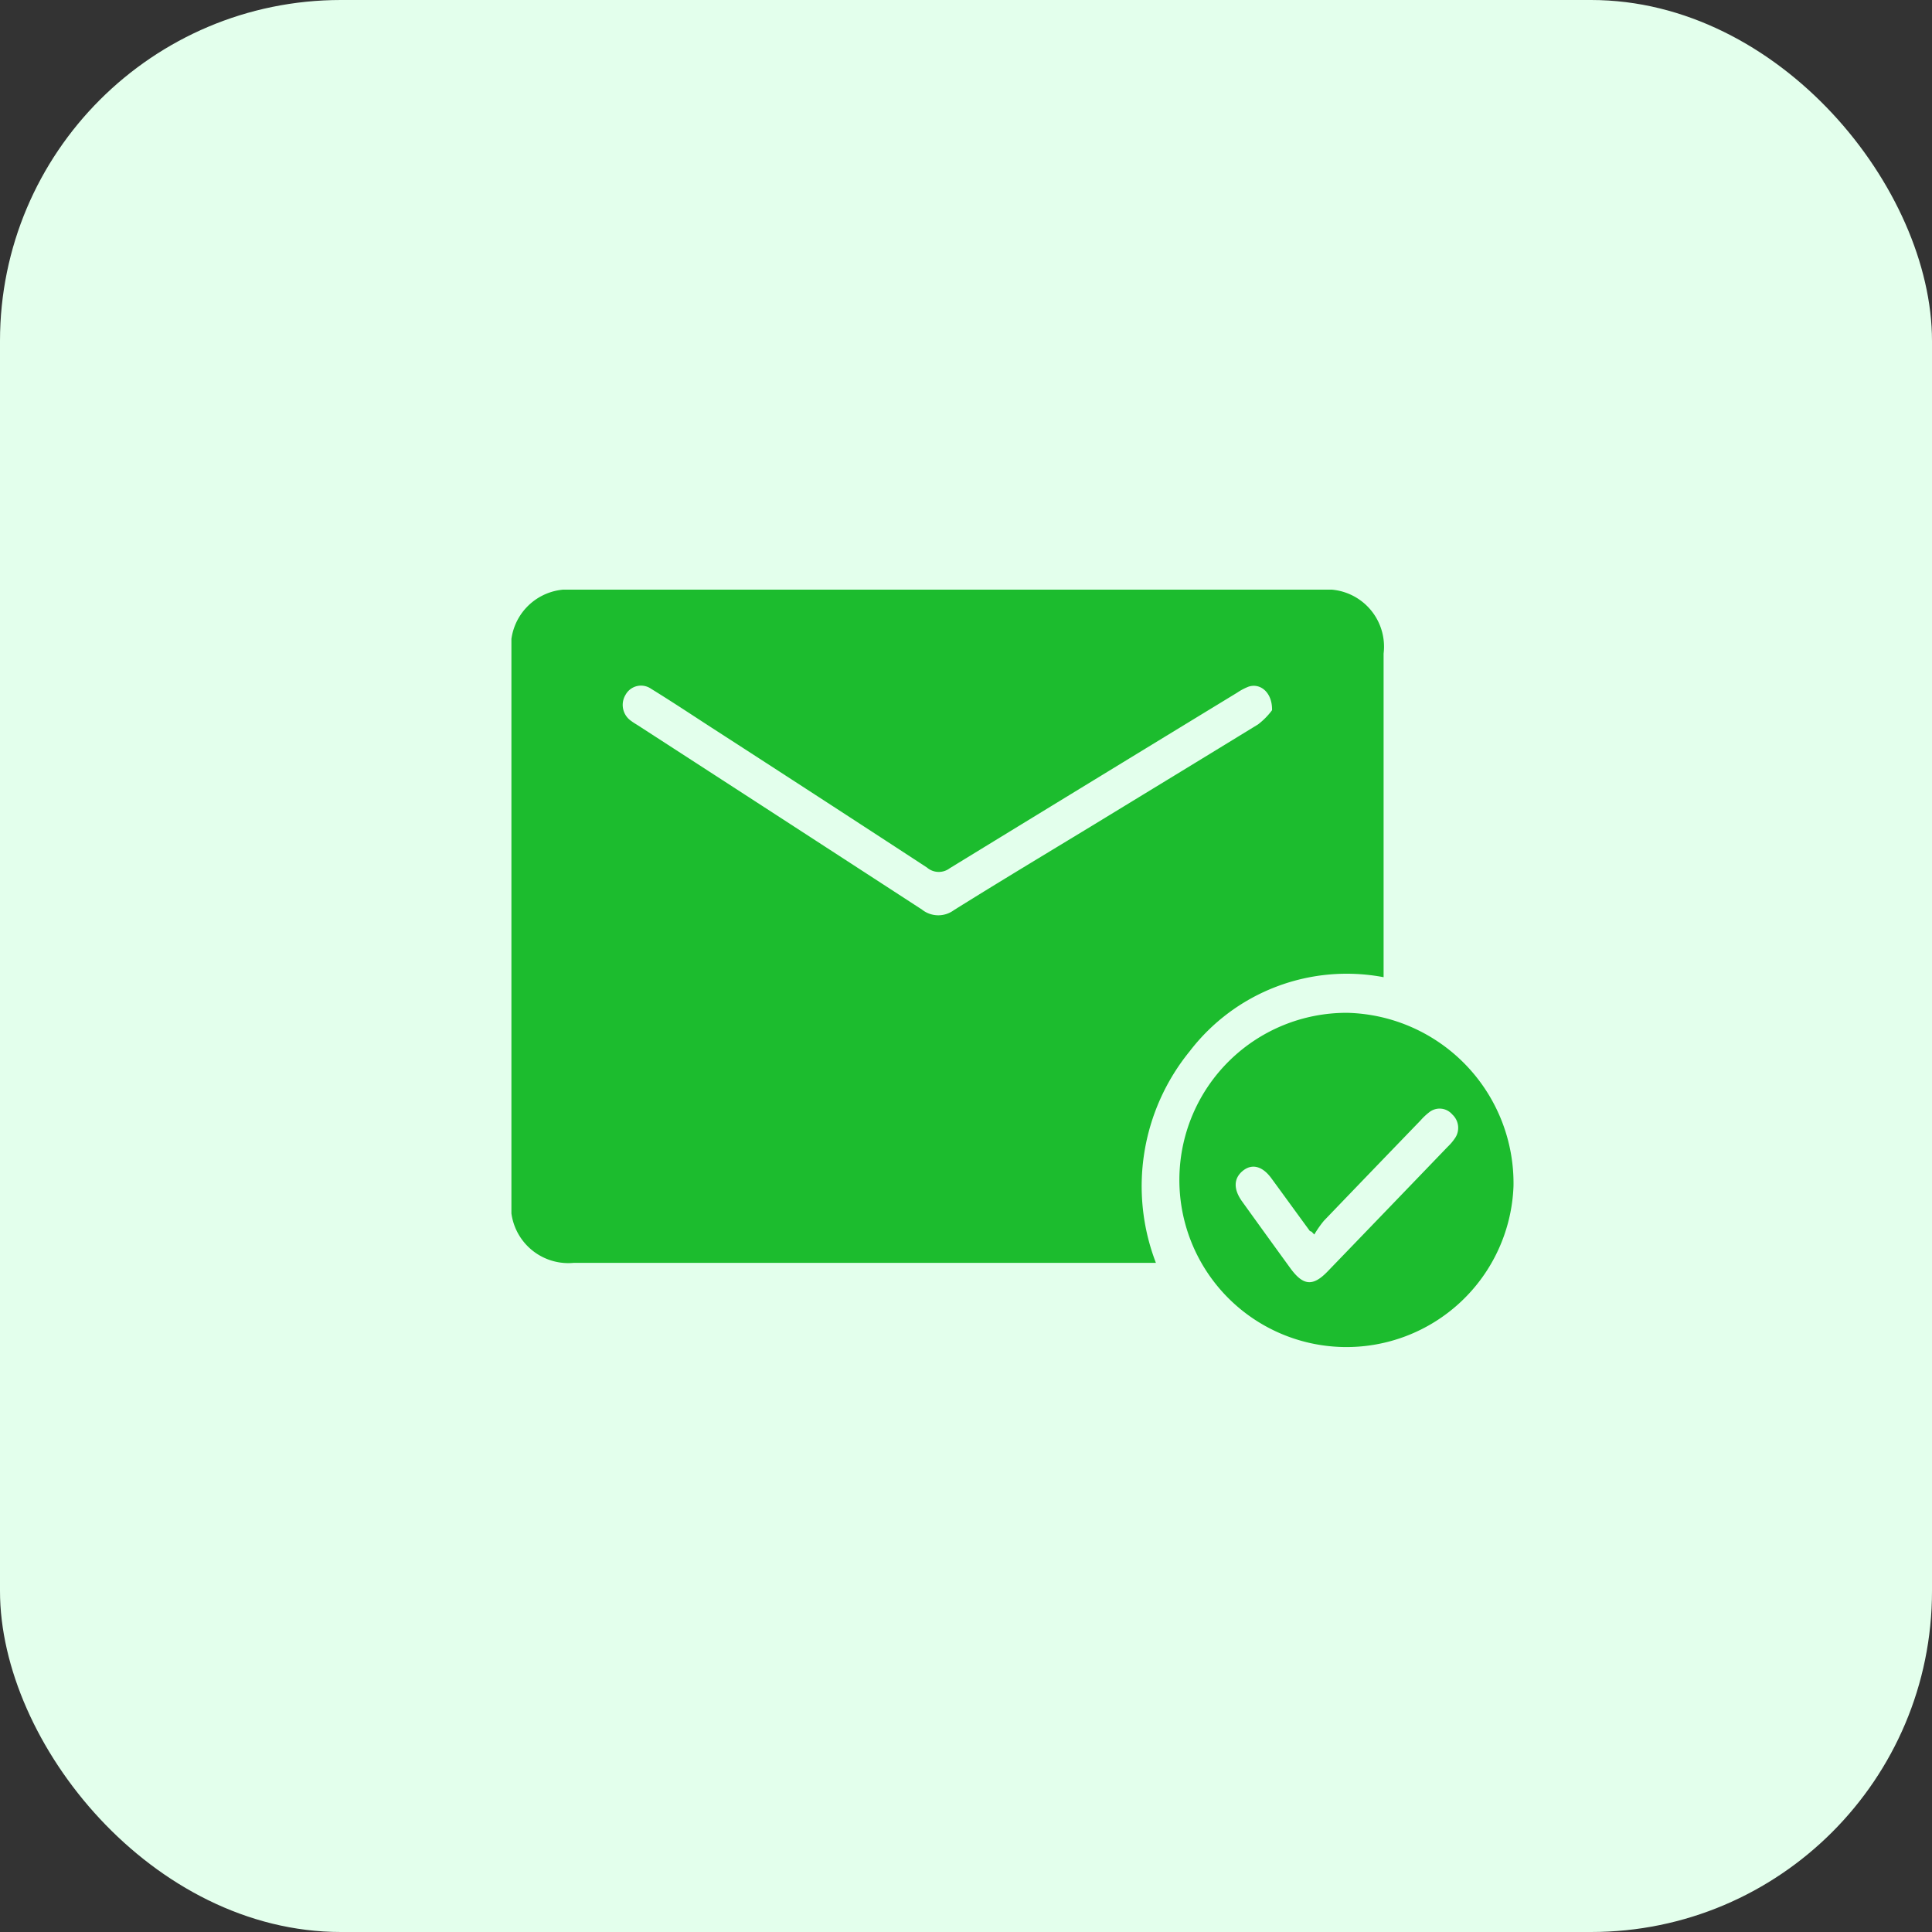
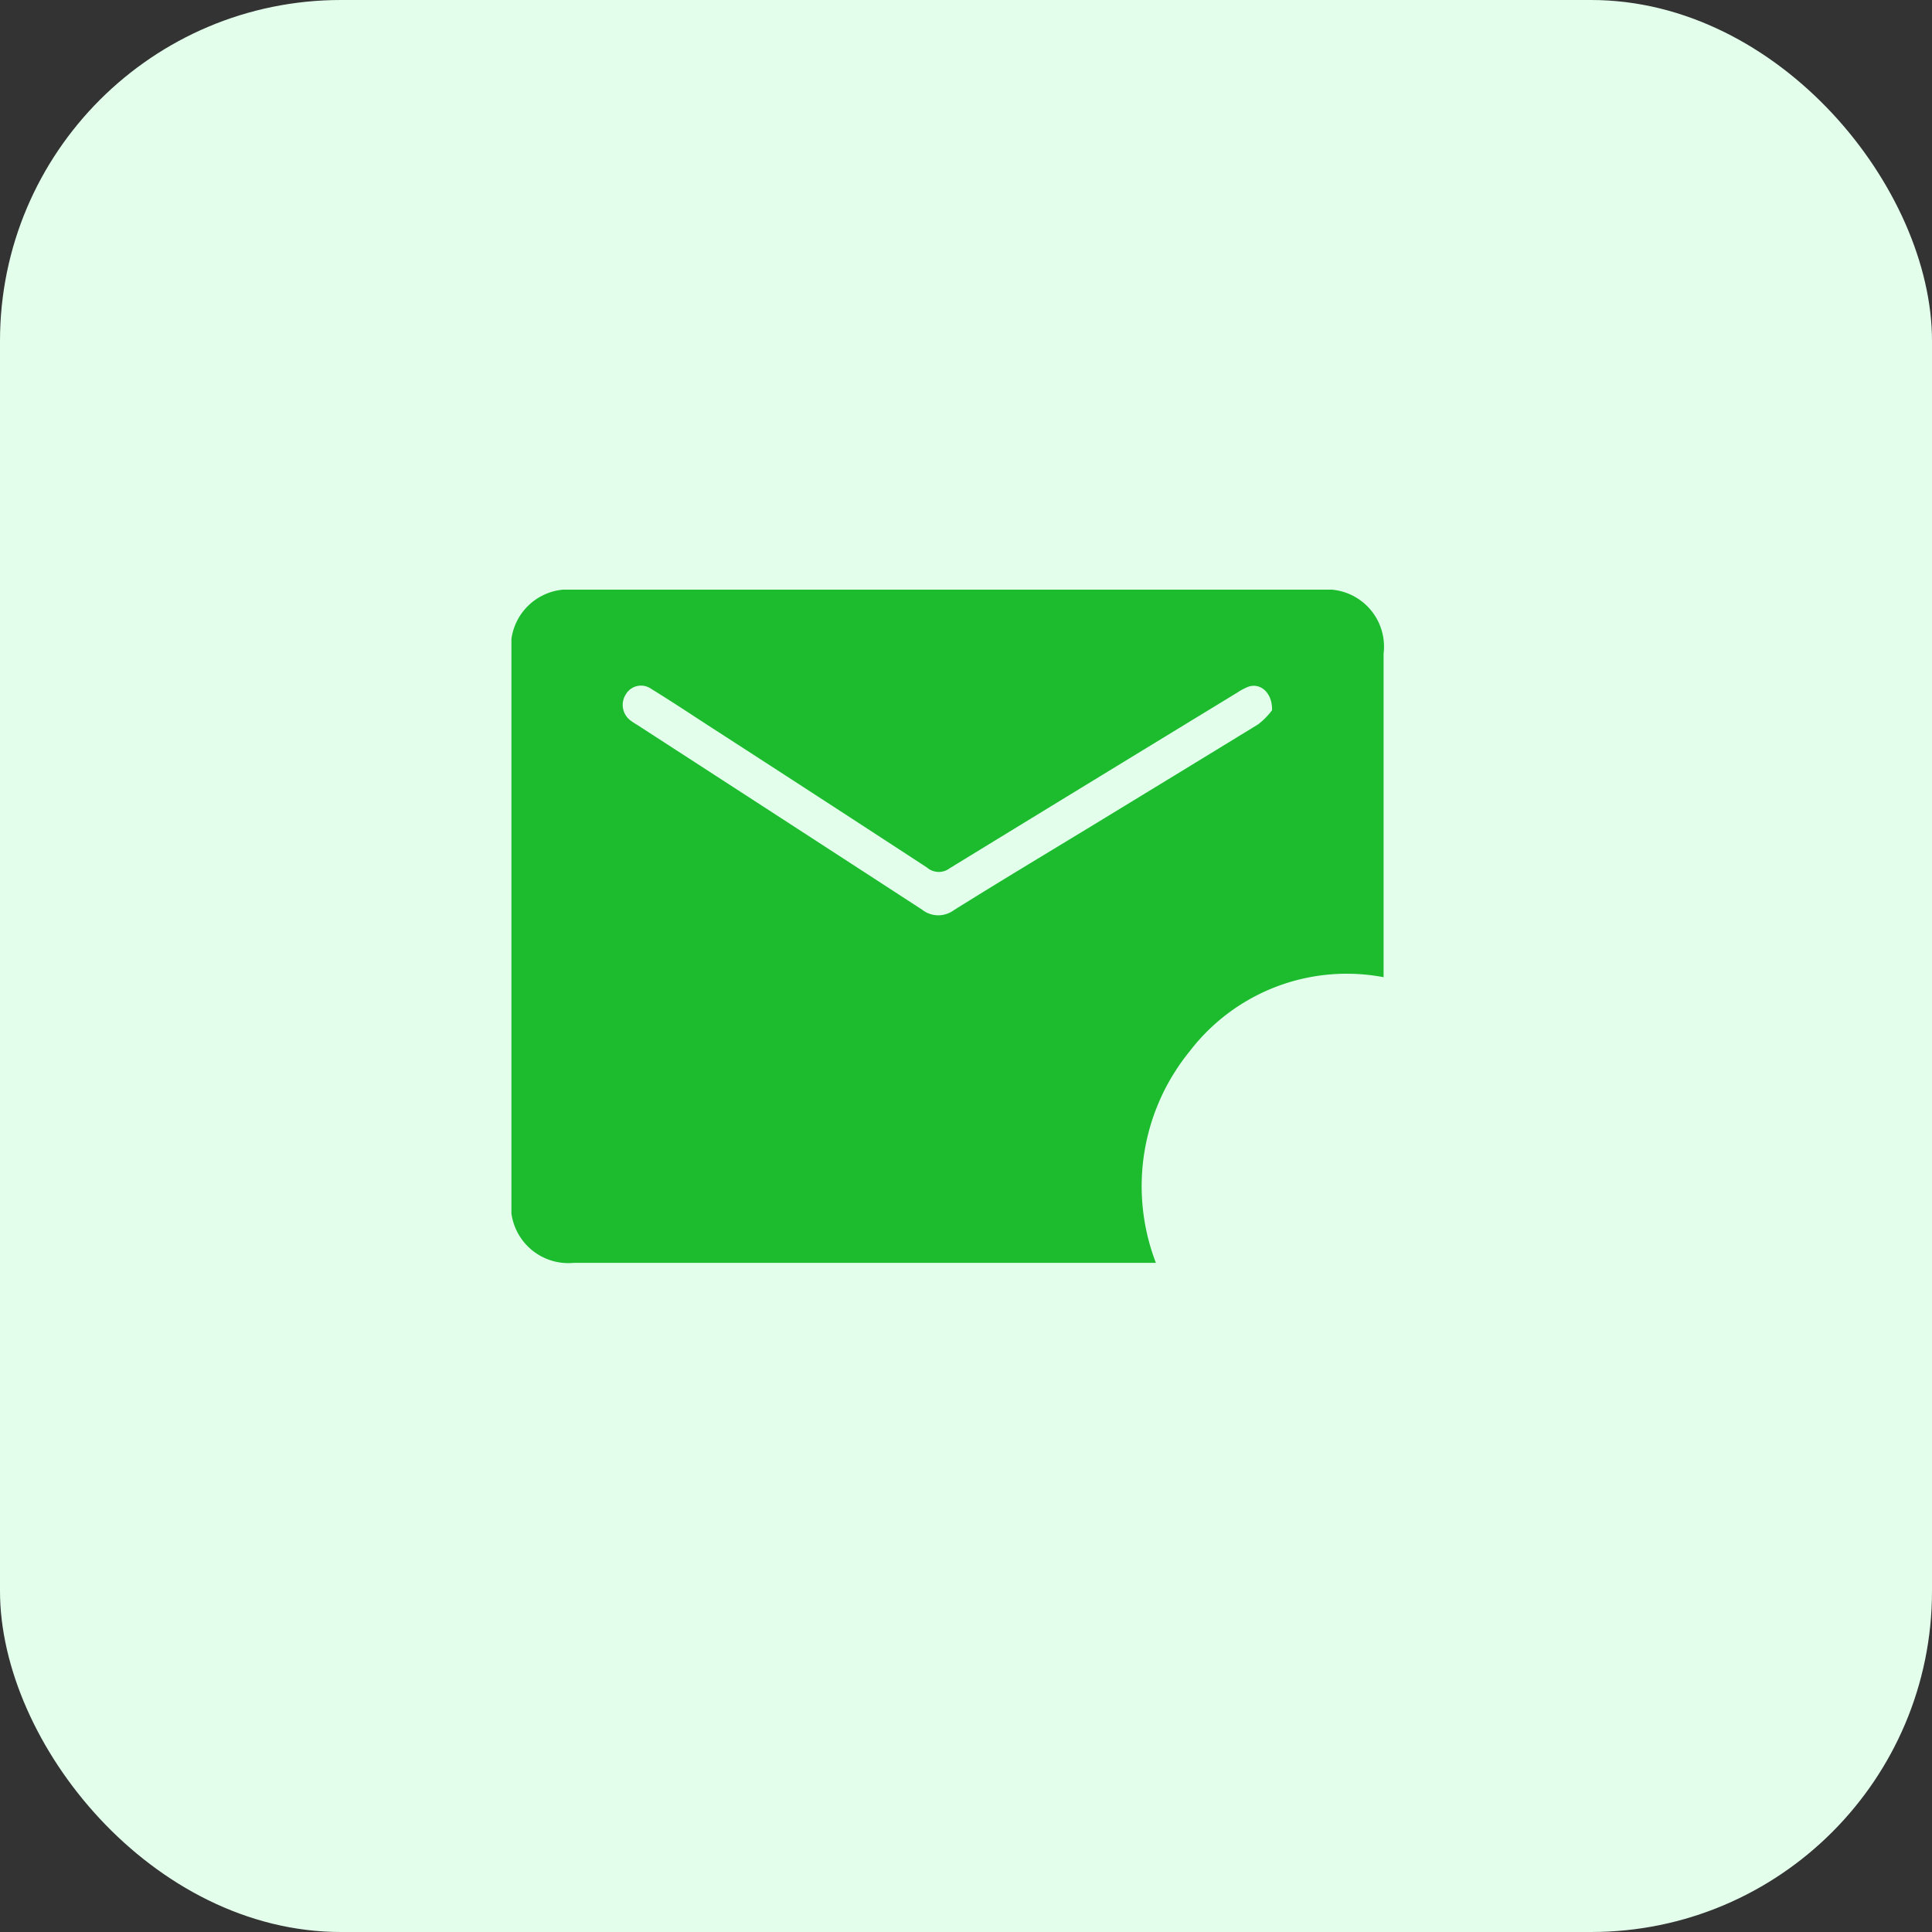
<svg xmlns="http://www.w3.org/2000/svg" width="34" height="34" viewBox="0 0 34 34">
  <rect x="0" y="0" width="34" height="34" fill="#333333" stroke="none" />
  <defs>
    <clipPath id="clip-path">
      <rect id="Rectangle_17718" data-name="Rectangle 17718" width="17.634" height="13.54" fill="#1cbc2e" />
    </clipPath>
  </defs>
  <g id="Group_44824" data-name="Group 44824" transform="translate(-527 -278)">
    <rect id="Rectangle_14747" data-name="Rectangle 14747" width="34" height="34" rx="6" transform="translate(527 278)" fill="#e3ffec" />
    <g id="Group_42782" data-name="Group 42782" transform="translate(536 288.377)" clip-path="url(#clip-path)">
      <path id="Path_81638" data-name="Path 81638" d="M15.349,6.82a3.481,3.481,0,0,0-3.415,1.307,3.758,3.758,0,0,0-.592,3.72H1.1A1.011,1.011,0,0,1,0,10.705Q0,5.924,0,1.143A1.01,1.01,0,0,1,1.095,0H14.259a1.007,1.007,0,0,1,1.09,1.126q0,2.729,0,5.458V6.82m-1.963-4.7c.006-.312-.208-.483-.416-.412a1.046,1.046,0,0,0-.2.106q-2.53,1.542-5.057,3.089a.318.318,0,0,1-.4-.013q-1.9-1.241-3.8-2.468c-.351-.228-.7-.459-1.057-.679a.31.31,0,0,0-.446.105.342.342,0,0,0,.1.464c.038.029.08.053.121.079q2.5,1.618,4.994,3.239a.461.461,0,0,0,.562.01c.8-.5,1.6-.98,2.405-1.469.984-.6,1.969-1.2,2.948-1.8a1.253,1.253,0,0,0,.244-.247" transform="translate(0)" fill="#1cbc2e" />
-       <path id="Path_81639" data-name="Path 81639" d="M158.613,96.408a2.941,2.941,0,1,1-2.924-3.051,3,3,0,0,1,2.924,3.051m-3.506.85-.047-.049c-.012-.006-.028-.008-.034-.017-.226-.308-.45-.618-.676-.926-.157-.213-.34-.259-.5-.129s-.171.319-.014.538q.426.593.855,1.183c.221.3.391.318.648.053q1.061-1.1,2.119-2.2a.874.874,0,0,0,.121-.142.32.32,0,0,0-.043-.423.293.293,0,0,0-.409-.037,1.061,1.061,0,0,0-.15.142q-.851.881-1.7,1.765a1.857,1.857,0,0,0-.167.238" transform="translate(-140.978 -85.91)" fill="#1cbc2e" />
    </g>
  </g>
</svg>